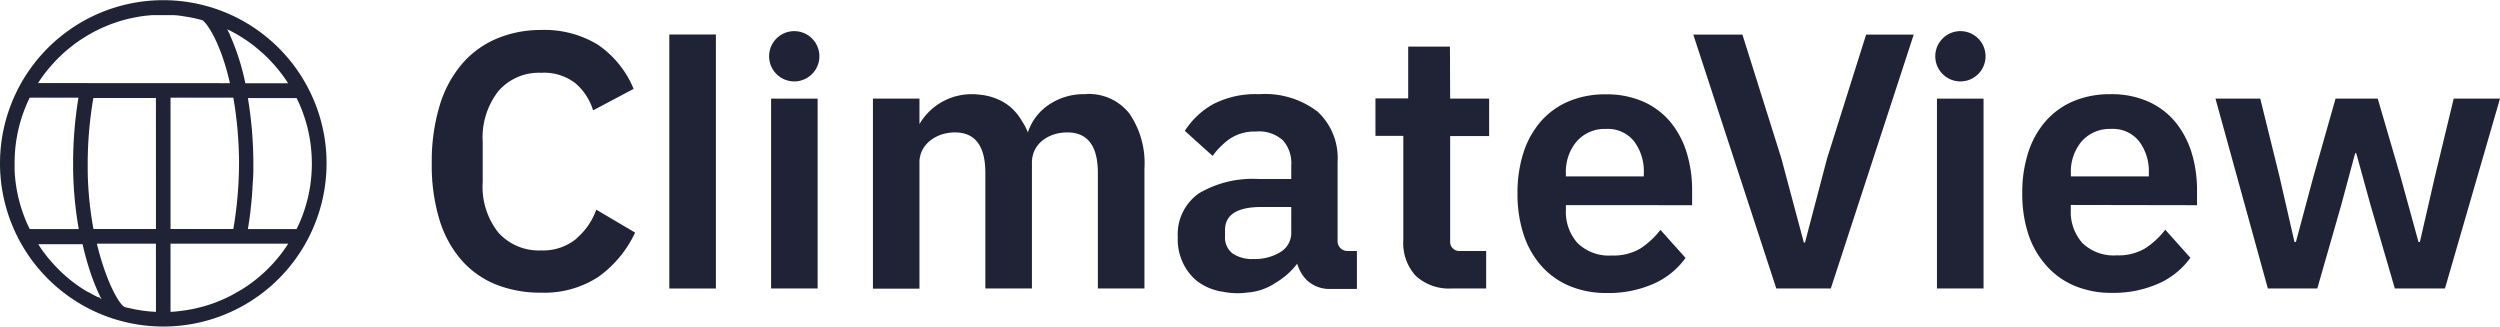
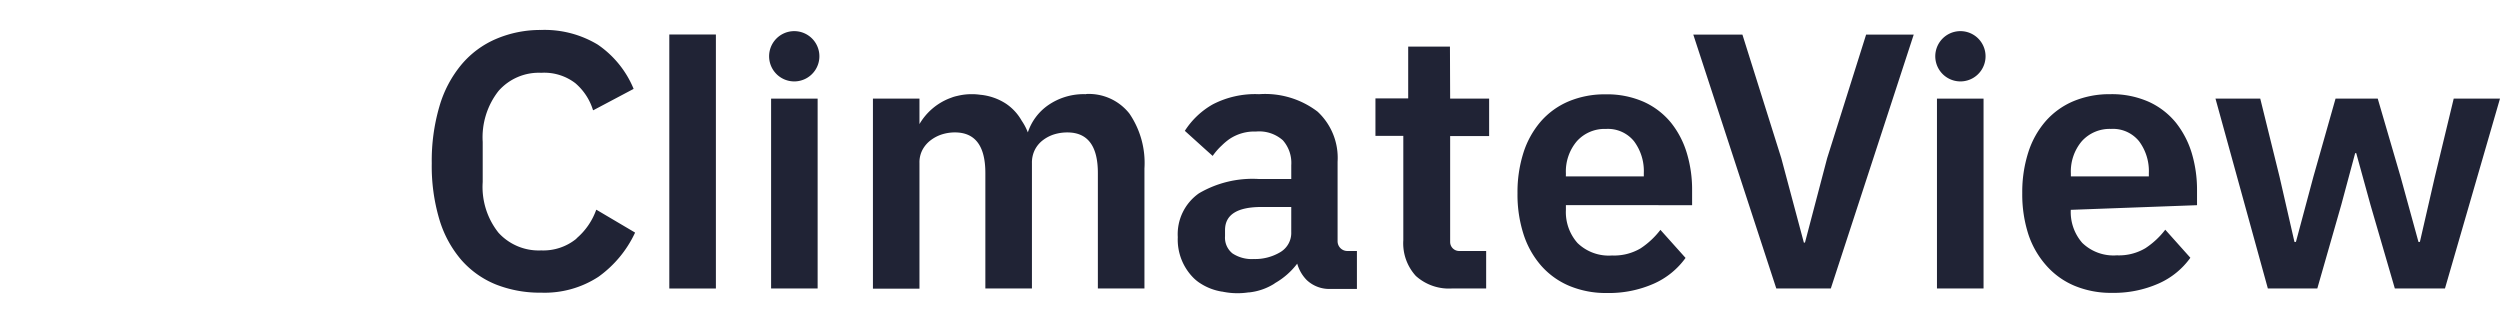
<svg xmlns="http://www.w3.org/2000/svg" width="253" height="33.048" viewBox="0 0 253 33.048">
  <defs>
    <clipPath id="clip-path">
      <rect id="Rectangle_182" data-name="Rectangle 182" width="253" height="33.048" fill="none" />
    </clipPath>
  </defs>
  <g id="CV-Logo-horizontal-blue-01" clip-path="url(#clip-path)">
-     <path id="Path_372" data-name="Path 372" d="M32.723,13.293a16.145,16.145,0,0,0-1.075-3.388A16.524,16.524,0,0,0,0,16.538H0a16.524,16.524,0,1,0,32.723-3.259m-9.729-10.3a14.349,14.349,0,0,1,1.815,1.036c.148.094.291.192.434.3a1.928,1.928,0,0,1,.2.148l.2.148.035.025.493.409.444.385a15.38,15.38,0,0,1,2.544,3.013H24.828a23.176,23.176,0,0,0-1.134-3.861l-.1-.256L23.457,4c-.064-.153-.133-.3-.2-.449a.266.266,0,0,1,0-.054l-.251-.493h0v-.03m1.183,13.561h0a39.8,39.8,0,0,1-.577,6.657H17.259V9.906h6.356a39.862,39.862,0,0,1,.577,6.632m-22.713.74v-.71h0A14.9,14.9,0,0,1,3.008,9.906H7.939A40.9,40.9,0,0,0,7.4,16.538h0A37.644,37.644,0,0,0,7.969,23.2H3.008a14.951,14.951,0,0,1-1.529-5.917m8.669,12.89h0a1.77,1.77,0,0,1-.168-.084H9.9l-.266-.133-.345-.187a2.983,2.983,0,0,1-.271-.158H8.994a.809.809,0,0,1-.143-.079H8.817c-.143-.084-.281-.173-.419-.261a14.542,14.542,0,0,1-3.171-2.742q-.079-.079-.148-.163c-.113-.128-.217-.256-.321-.385l-.306-.4c-.2-.261-.38-.533-.557-.809H3.92L3.9,24.729H8.358c.207.932.454,1.829.735,2.683a20.567,20.567,0,0,0,1.179,2.89h0l-.089-.044m5.6,1.322h0a14.72,14.72,0,0,1-2.776-.4h-.069l-.335-.094c-.6-.321-1.9-2.673-2.8-6.41H15.78Zm0-8.383H9.458a35.011,35.011,0,0,1-.582-5.917v-.71h0a39.345,39.345,0,0,1,.572-6.632H15.78ZM3.851,8.426A13.807,13.807,0,0,1,4.68,7.263c.108-.138.222-.276.335-.409.039-.049.084-.094.128-.143s.113-.133.173-.2L5.6,6.2c.118-.128.247-.256.38-.385l.148-.138c.069-.074.143-.143.217-.212l.143-.128c.148-.133.3-.261.449-.385.074-.064.153-.123.232-.182h0a11.519,11.519,0,0,1,1.356-.957h0c.237-.158.493-.3.725-.434s.493-.261.735-.38.6-.276.907-.4a14.034,14.034,0,0,1,2.081-.671q.587-.138,1.2-.237c.286-.049.577-.084.873-.108l.36-.035h2.1a7.891,7.891,0,0,1,1.016.108l.493.079a14.522,14.522,0,0,1,1.479.335c.592.409,1.948,2.643,2.771,6.366ZM24.384,29.354c-.128.079-.256.158-.394.232h0c-.3.178-.6.34-.912.493-.178.089-.36.173-.542.251s-.365.153-.547.227h0c-.227.089-.459.178-.7.256s-.464.153-.705.217-.493.128-.72.182-.528.113-.789.158-.6.094-.912.128a8.148,8.148,0,0,1-.907.079v-6.9H29.172a15,15,0,0,1-4.788,4.689m7.175-12.821h0A14.892,14.892,0,0,1,30.016,23.2H25.085q.126-.74.222-1.479c.035-.276.059-.552.089-.828s.049-.419.064-.631c.044-.454.074-.917.1-1.371a.374.374,0,0,1,0-.074c.039-.547.079-1.04.079-1.534v-.71h0a40.534,40.534,0,0,0-.552-6.632h4.931a14.9,14.9,0,0,1,1.539,6.6Z" transform="translate(0 -0.019)" fill="#202335" />
    <path id="Path_373" data-name="Path 373" d="M103.238,27.272a5.286,5.286,0,0,1-3.555,1.179,5.5,5.5,0,0,1-4.32-1.785,7.435,7.435,0,0,1-1.6-5.133V17.469a7.593,7.593,0,0,1,1.6-5.153,5.424,5.424,0,0,1,4.32-1.839,5.168,5.168,0,0,1,3.452,1.05,5.834,5.834,0,0,1,1.79,2.727.039.039,0,0,0,.054,0l4.039-2.14a.039.039,0,0,0,0-.054A10.064,10.064,0,0,0,105.4,7.622a10.414,10.414,0,0,0-5.75-1.479,11.4,11.4,0,0,0-4.546.912A9.4,9.4,0,0,0,91.61,9.649a11.677,11.677,0,0,0-2.229,4.231,19.582,19.582,0,0,0-.774,5.764,18.877,18.877,0,0,0,.774,5.686,11.2,11.2,0,0,0,2.229,4.1A9.29,9.29,0,0,0,95.1,31.9a12.111,12.111,0,0,0,4.581.828,9.961,9.961,0,0,0,5.784-1.6,11.4,11.4,0,0,0,3.7-4.438.044.044,0,0,0,0-.054L105.3,24.353a.039.039,0,0,0-.054,0,6.775,6.775,0,0,1-1.972,2.865" transform="translate(-44.913 -3.11)" fill="#202335" />
    <rect id="Rectangle_179" data-name="Rectangle 179" width="4.714" height="25.706" transform="translate(67.734 3.491)" fill="#202335" />
    <rect id="Rectangle_180" data-name="Rectangle 180" width="4.709" height="19.212" transform="translate(78.035 9.981)" fill="#202335" />
    <path id="Path_374" data-name="Path 374" d="M200.714,19.31a6.317,6.317,0,0,0-3.846,1.124,5.424,5.424,0,0,0-2.041,2.742,5.815,5.815,0,0,0-.626-1.188h0a5.079,5.079,0,0,0-1.578-1.711,5.75,5.75,0,0,0-2.52-.9.059.059,0,0,0-.039,0,5.78,5.78,0,0,0-.927-.069,5.986,5.986,0,0,0-1.435.173c-.148.03-.3.074-.434.113l-.409.153a6.109,6.109,0,0,0-3,2.589V19.758H179.15V38.99h4.709V26.268a2.707,2.707,0,0,1,.311-1.341,2.993,2.993,0,0,1,.824-.957,3.787,3.787,0,0,1,1.139-.592,4.4,4.4,0,0,1,1.307-.2q3.092,0,3.087,4.122V38.97h4.714v-12.7a2.875,2.875,0,0,1,.3-1.341,2.821,2.821,0,0,1,.8-.957,3.7,3.7,0,0,1,1.134-.592,4.546,4.546,0,0,1,1.351-.2q3.092,0,3.087,4.122V38.97h4.714V26.825a8.848,8.848,0,0,0-1.529-5.562,5.229,5.229,0,0,0-4.364-1.972" transform="translate(-90.809 -9.778)" fill="#202335" />
    <path id="Path_375" data-name="Path 375" d="M289.82,9.57h-4.226v5.242H282.28V18.6H285.1V29.161a4.9,4.9,0,0,0,1.267,3.614,5,5,0,0,0,3.7,1.267h3.417V30.251h-2.732a.912.912,0,0,1-.912-.912V18.624h3.945V14.831h-3.945Z" transform="translate(-143.085 -4.851)" fill="#202335" />
    <path id="Path_376" data-name="Path 376" d="M329.1,30.576V29.042a12.742,12.742,0,0,0-.533-3.733,9.1,9.1,0,0,0-1.6-3.077,7.6,7.6,0,0,0-2.727-2.1,9.167,9.167,0,0,0-3.9-.774,9.4,9.4,0,0,0-3.753.72,7.732,7.732,0,0,0-2.8,2.027,9.029,9.029,0,0,0-1.751,3.146,13.141,13.141,0,0,0-.606,4.122,13.112,13.112,0,0,0,.621,4.177,9.019,9.019,0,0,0,1.79,3.166,7.86,7.86,0,0,0,2.835,2.027,9.6,9.6,0,0,0,3.807.72,11.233,11.233,0,0,0,4.734-.942,7.89,7.89,0,0,0,3.22-2.609l-2.544-2.84a8.225,8.225,0,0,1-2,1.869,5.261,5.261,0,0,1-2.895.725,4.543,4.543,0,0,1-3.491-1.257,4.709,4.709,0,0,1-1.179-3.348v-.493Zm-12.772-3.205a4.729,4.729,0,0,1,1.1-3.259,3.767,3.767,0,0,1,2.959-1.252,3.393,3.393,0,0,1,2.84,1.252,5.049,5.049,0,0,1,.986,3.22v.33h-7.89Z" transform="translate(-157.859 -9.811)" fill="#202335" />
    <path id="Path_377" data-name="Path 377" d="M361.056,19.61l-2.244,8.541H358.7l-2.283-8.541L352.481,7.1H347.51l8.4,25.691h5.518L369.818,7.1H365Z" transform="translate(-176.149 -3.599)" fill="#202335" />
-     <path id="Path_378" data-name="Path 378" d="M432.712,30.561V29.027a12.91,12.91,0,0,0-.533-3.733,9.28,9.28,0,0,0-1.6-3.077,7.6,7.6,0,0,0-2.742-2.115,9.2,9.2,0,0,0-3.905-.774,9.463,9.463,0,0,0-3.753.72,7.752,7.752,0,0,0-2.8,2.027,8.944,8.944,0,0,0-1.746,3.146,13.141,13.141,0,0,0-.607,4.122,13.112,13.112,0,0,0,.621,4.177,9.019,9.019,0,0,0,1.829,3.166,7.841,7.841,0,0,0,2.83,2.027,9.586,9.586,0,0,0,3.812.72,11.208,11.208,0,0,0,4.7-.942,7.85,7.85,0,0,0,3.22-2.609l-2.54-2.84a8.155,8.155,0,0,1-2.007,1.869,5.242,5.242,0,0,1-2.89.725,4.547,4.547,0,0,1-3.5-1.257,4.729,4.729,0,0,1-1.164-3.348v-.493Zm-12.767-3.205A4.749,4.749,0,0,1,421.04,24.1,3.787,3.787,0,0,1,424,22.843a3.393,3.393,0,0,1,2.85,1.252,5.049,5.049,0,0,1,.986,3.22v.33h-7.89Z" transform="translate(-210.373 -9.796)" fill="#202335" />
+     <path id="Path_378" data-name="Path 378" d="M432.712,30.561V29.027a12.91,12.91,0,0,0-.533-3.733,9.28,9.28,0,0,0-1.6-3.077,7.6,7.6,0,0,0-2.742-2.115,9.2,9.2,0,0,0-3.905-.774,9.463,9.463,0,0,0-3.753.72,7.752,7.752,0,0,0-2.8,2.027,8.944,8.944,0,0,0-1.746,3.146,13.141,13.141,0,0,0-.607,4.122,13.112,13.112,0,0,0,.621,4.177,9.019,9.019,0,0,0,1.829,3.166,7.841,7.841,0,0,0,2.83,2.027,9.586,9.586,0,0,0,3.812.72,11.208,11.208,0,0,0,4.7-.942,7.85,7.85,0,0,0,3.22-2.609l-2.54-2.84a8.155,8.155,0,0,1-2.007,1.869,5.242,5.242,0,0,1-2.89.725,4.547,4.547,0,0,1-3.5-1.257,4.729,4.729,0,0,1-1.164-3.348Zm-12.767-3.205A4.749,4.749,0,0,1,421.04,24.1,3.787,3.787,0,0,1,424,22.843a3.393,3.393,0,0,1,2.85,1.252,5.049,5.049,0,0,1,.986,3.22v.33h-7.89Z" transform="translate(-210.373 -9.796)" fill="#202335" />
    <path id="Path_379" data-name="Path 379" d="M478.788,20.24l-1.908,7.914-1.514,6.588h-.143l-1.81-6.588L471.1,20.24h-4.27l-2.244,7.914-1.765,6.588h-.148l-1.509-6.588-1.953-7.914H454.68l5.3,19.212h5.005l2.426-8.467,1.405-5.227h.108l1.44,5.227,2.466,8.467h5.074l5.567-19.212Z" transform="translate(-230.473 -10.259)" fill="#202335" />
    <path id="Path_380" data-name="Path 380" d="M258.864,35.189a.986.986,0,0,1-.986-.986V26.16a6.38,6.38,0,0,0-2.027-5.074,8.745,8.745,0,0,0-5.917-1.765,9.31,9.31,0,0,0-4.68,1.026,8.087,8.087,0,0,0-2.835,2.683L244.6,25l.636.567a6.544,6.544,0,0,1,.942-1.075,5.955,5.955,0,0,1,.769-.641,4.517,4.517,0,0,1,2.668-.75,3.614,3.614,0,0,1,2.722.883,3.452,3.452,0,0,1,.853,2.52v1.4h-3.279a10.7,10.7,0,0,0-6.065,1.45,5.051,5.051,0,0,0-2.14,4.438,5.488,5.488,0,0,0,1.578,4.108,4.047,4.047,0,0,0,.725.577,5.671,5.671,0,0,0,2.16.823c.084,0,.173.035.266.044a7.13,7.13,0,0,0,1.312.118,7.269,7.269,0,0,0,1.09-.079h.069a5.976,5.976,0,0,0,2.549-.873l.089-.069a7.446,7.446,0,0,0,2.249-1.972,3.866,3.866,0,0,0,.957,1.657,3.319,3.319,0,0,0,2.466.9h2.618V35.189Zm-5.676-1.928a2.258,2.258,0,0,1-1.1,2.041,4.961,4.961,0,0,1-2.692.7,3.546,3.546,0,0,1-2.155-.567,2.041,2.041,0,0,1-.754-1.741v-.616q0-2.337,3.679-2.342h3.023Z" transform="translate(-122.514 -9.789)" fill="#202335" />
    <path id="Path_381" data-name="Path 381" d="M160.379,6.39a2.544,2.544,0,1,0,1.8.745,2.549,2.549,0,0,0-1.8-.745" transform="translate(-80.002 -3.239)" fill="#202335" />
    <rect id="Rectangle_181" data-name="Rectangle 181" width="4.714" height="19.212" transform="translate(196.021 9.981)" fill="#202335" />
    <path id="Path_382" data-name="Path 382" d="M399.709,6.39a2.544,2.544,0,1,0,1.8.745,2.549,2.549,0,0,0-1.8-.745" transform="translate(-201.316 -3.239)" fill="#202335" />
  </g>
</svg>